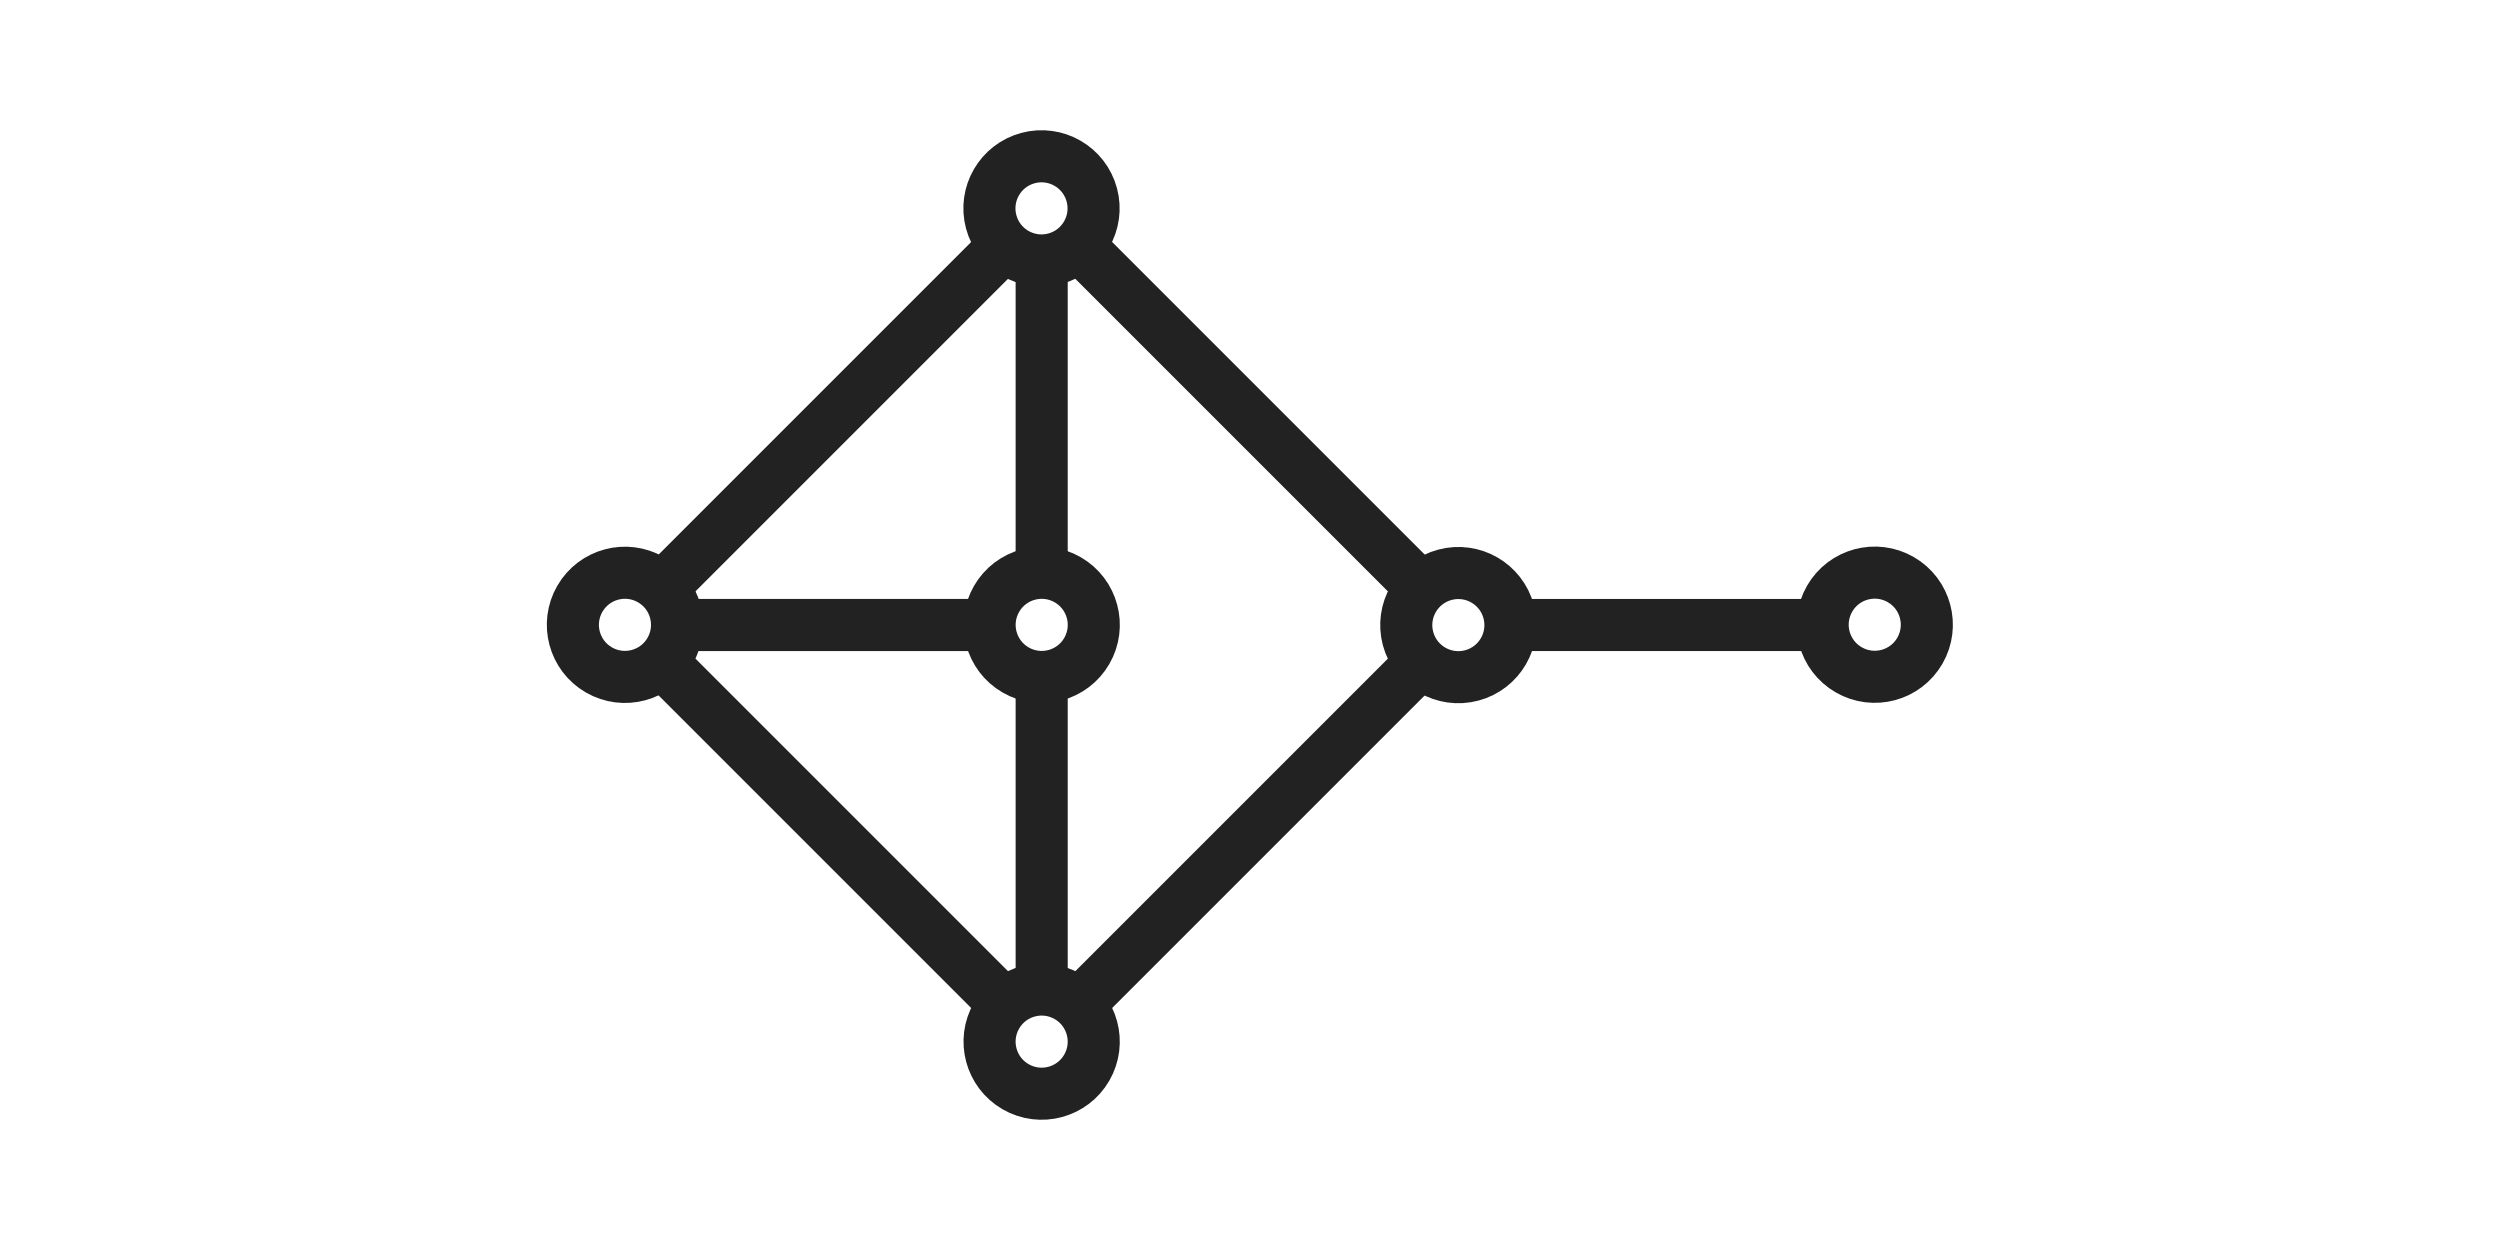
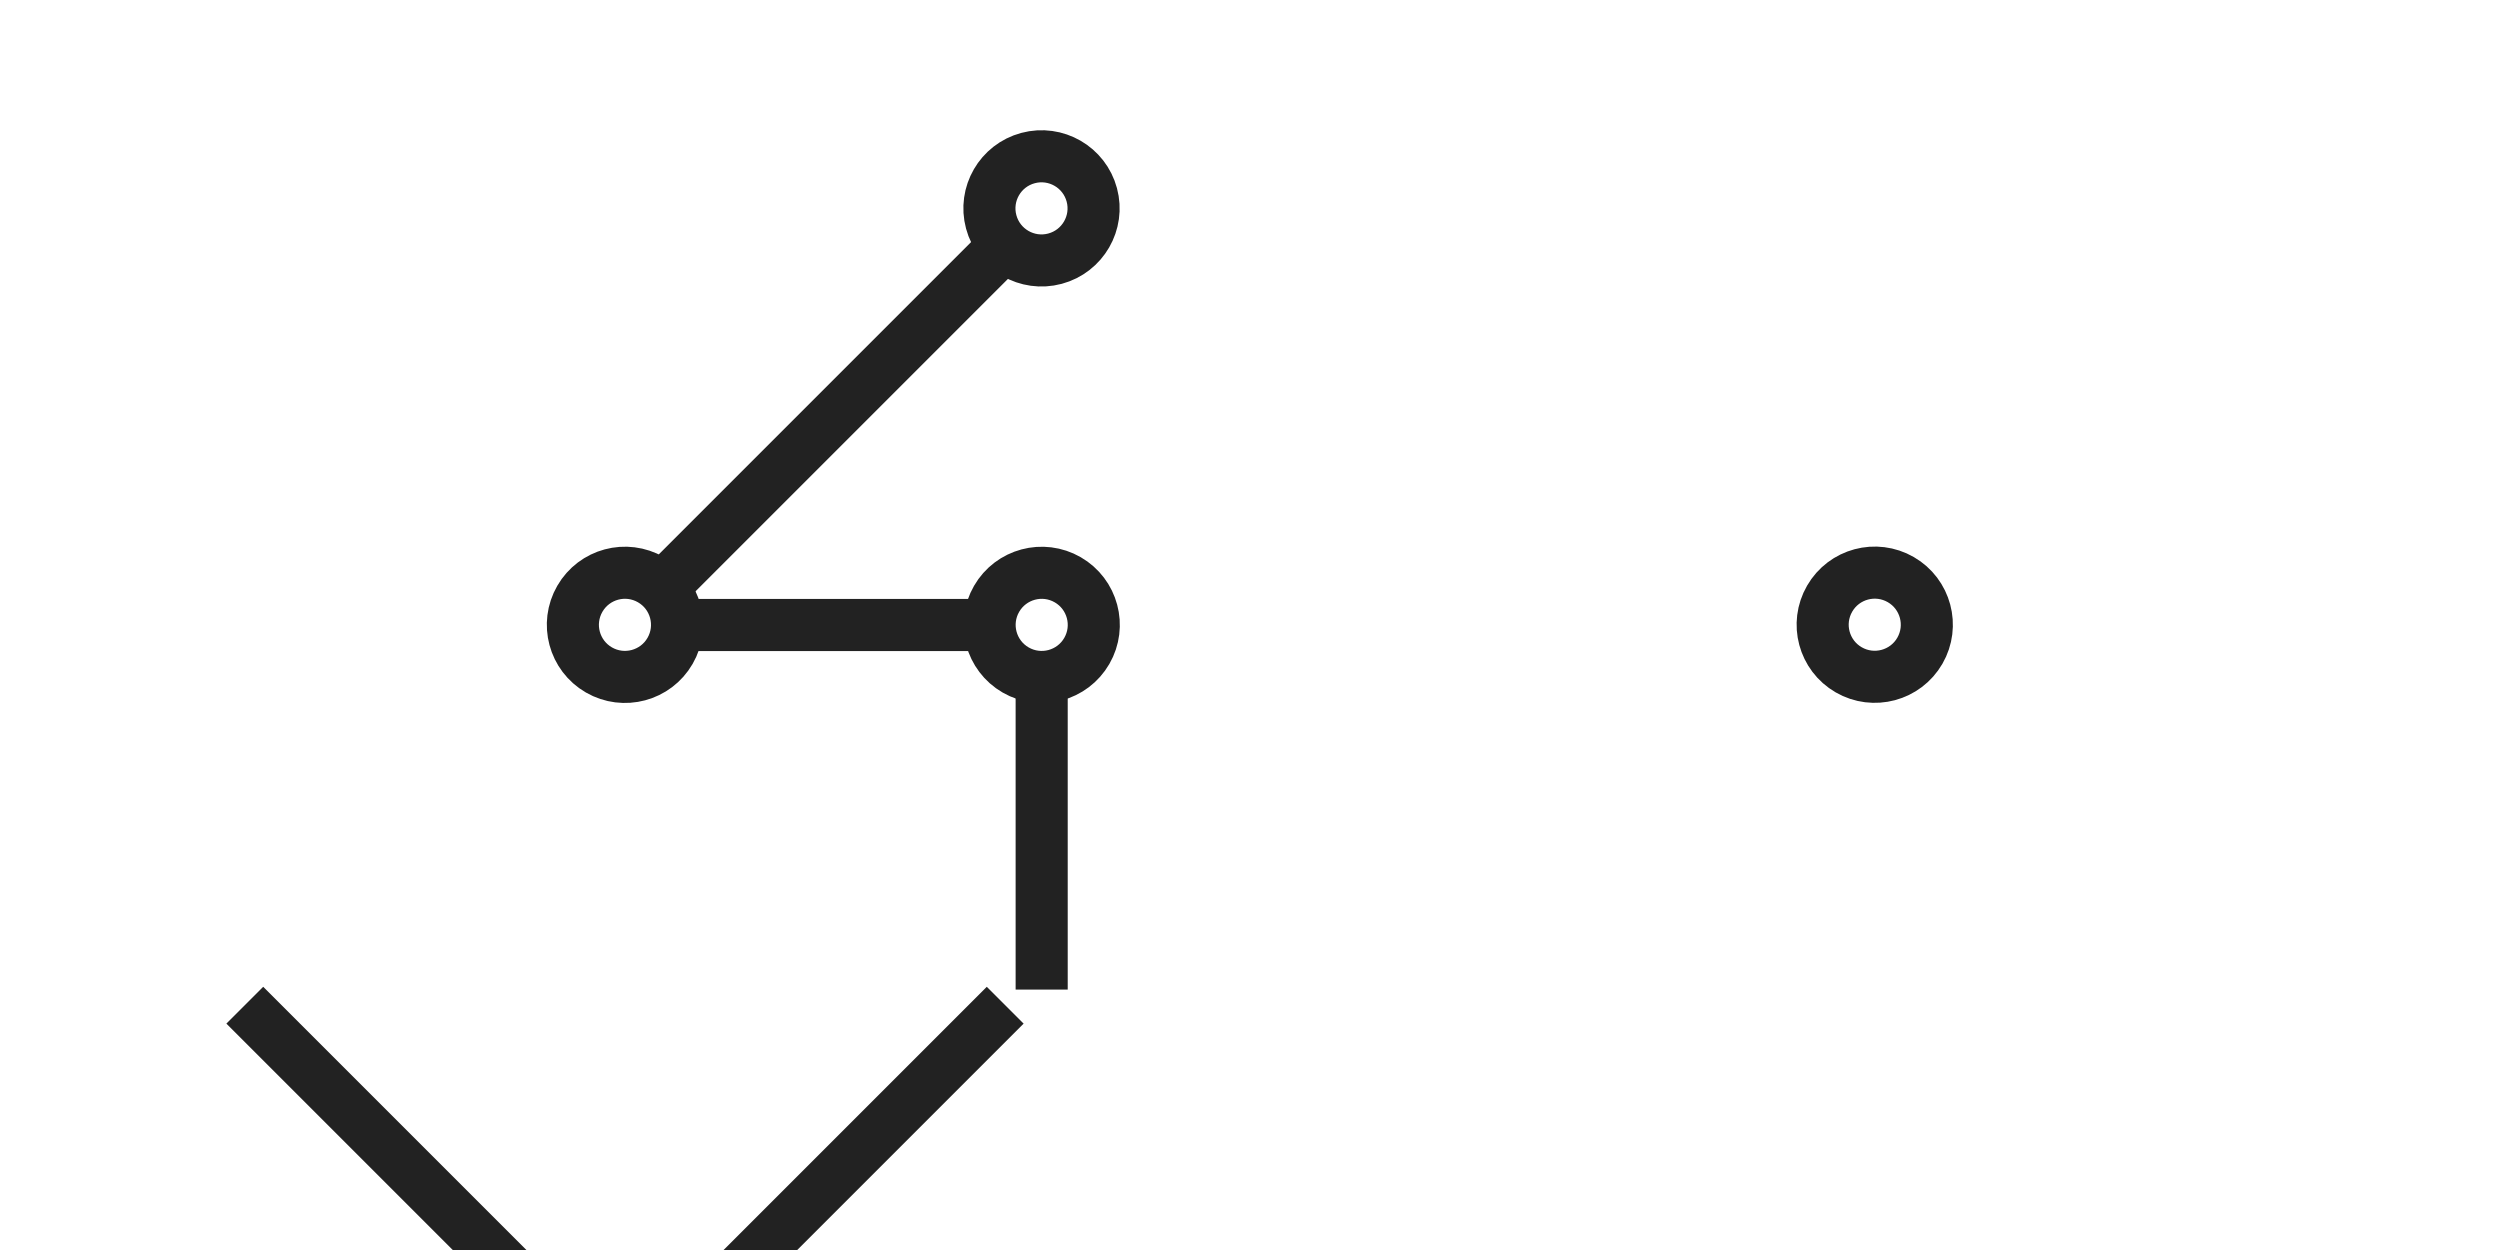
<svg xmlns="http://www.w3.org/2000/svg" viewBox="0 0 48 24">
  <g fill="none" stroke="#222">
    <circle cx="7.61" cy="37.17" r="1" transform="rotate(-60)" />
-     <path d="M35 12h-6" />
-     <circle cx="-23.94" cy="18.84" r="1" transform="scale(-1 1) rotate(15)" />
-     <circle cx="27.32" cy="7.32" r="1" transform="rotate(30)" />
-     <path d="M20 5v6" />
    <circle cx=".39" cy="-23.32" r="1" transform="rotate(120)" />
    <circle cx="-18.28" cy="9.04" r="1" transform="scale(-1 1) rotate(15)" />
    <path d="M20 19v-6" />
    <circle cx="4.39" cy="-16.39" r="1" transform="rotate(120)" />
-     <path d="m19.3 4.7-6.6 6.6m14.6 0-6.6-6.6m0 14.6 6.6-6.6m-14.6 0 6.6 6.6M13 12h6" />
+     <path d="m19.3 4.7-6.6 6.6m0 14.6 6.6-6.6m-14.6 0 6.6 6.6M13 12h6" />
  </g>
</svg>